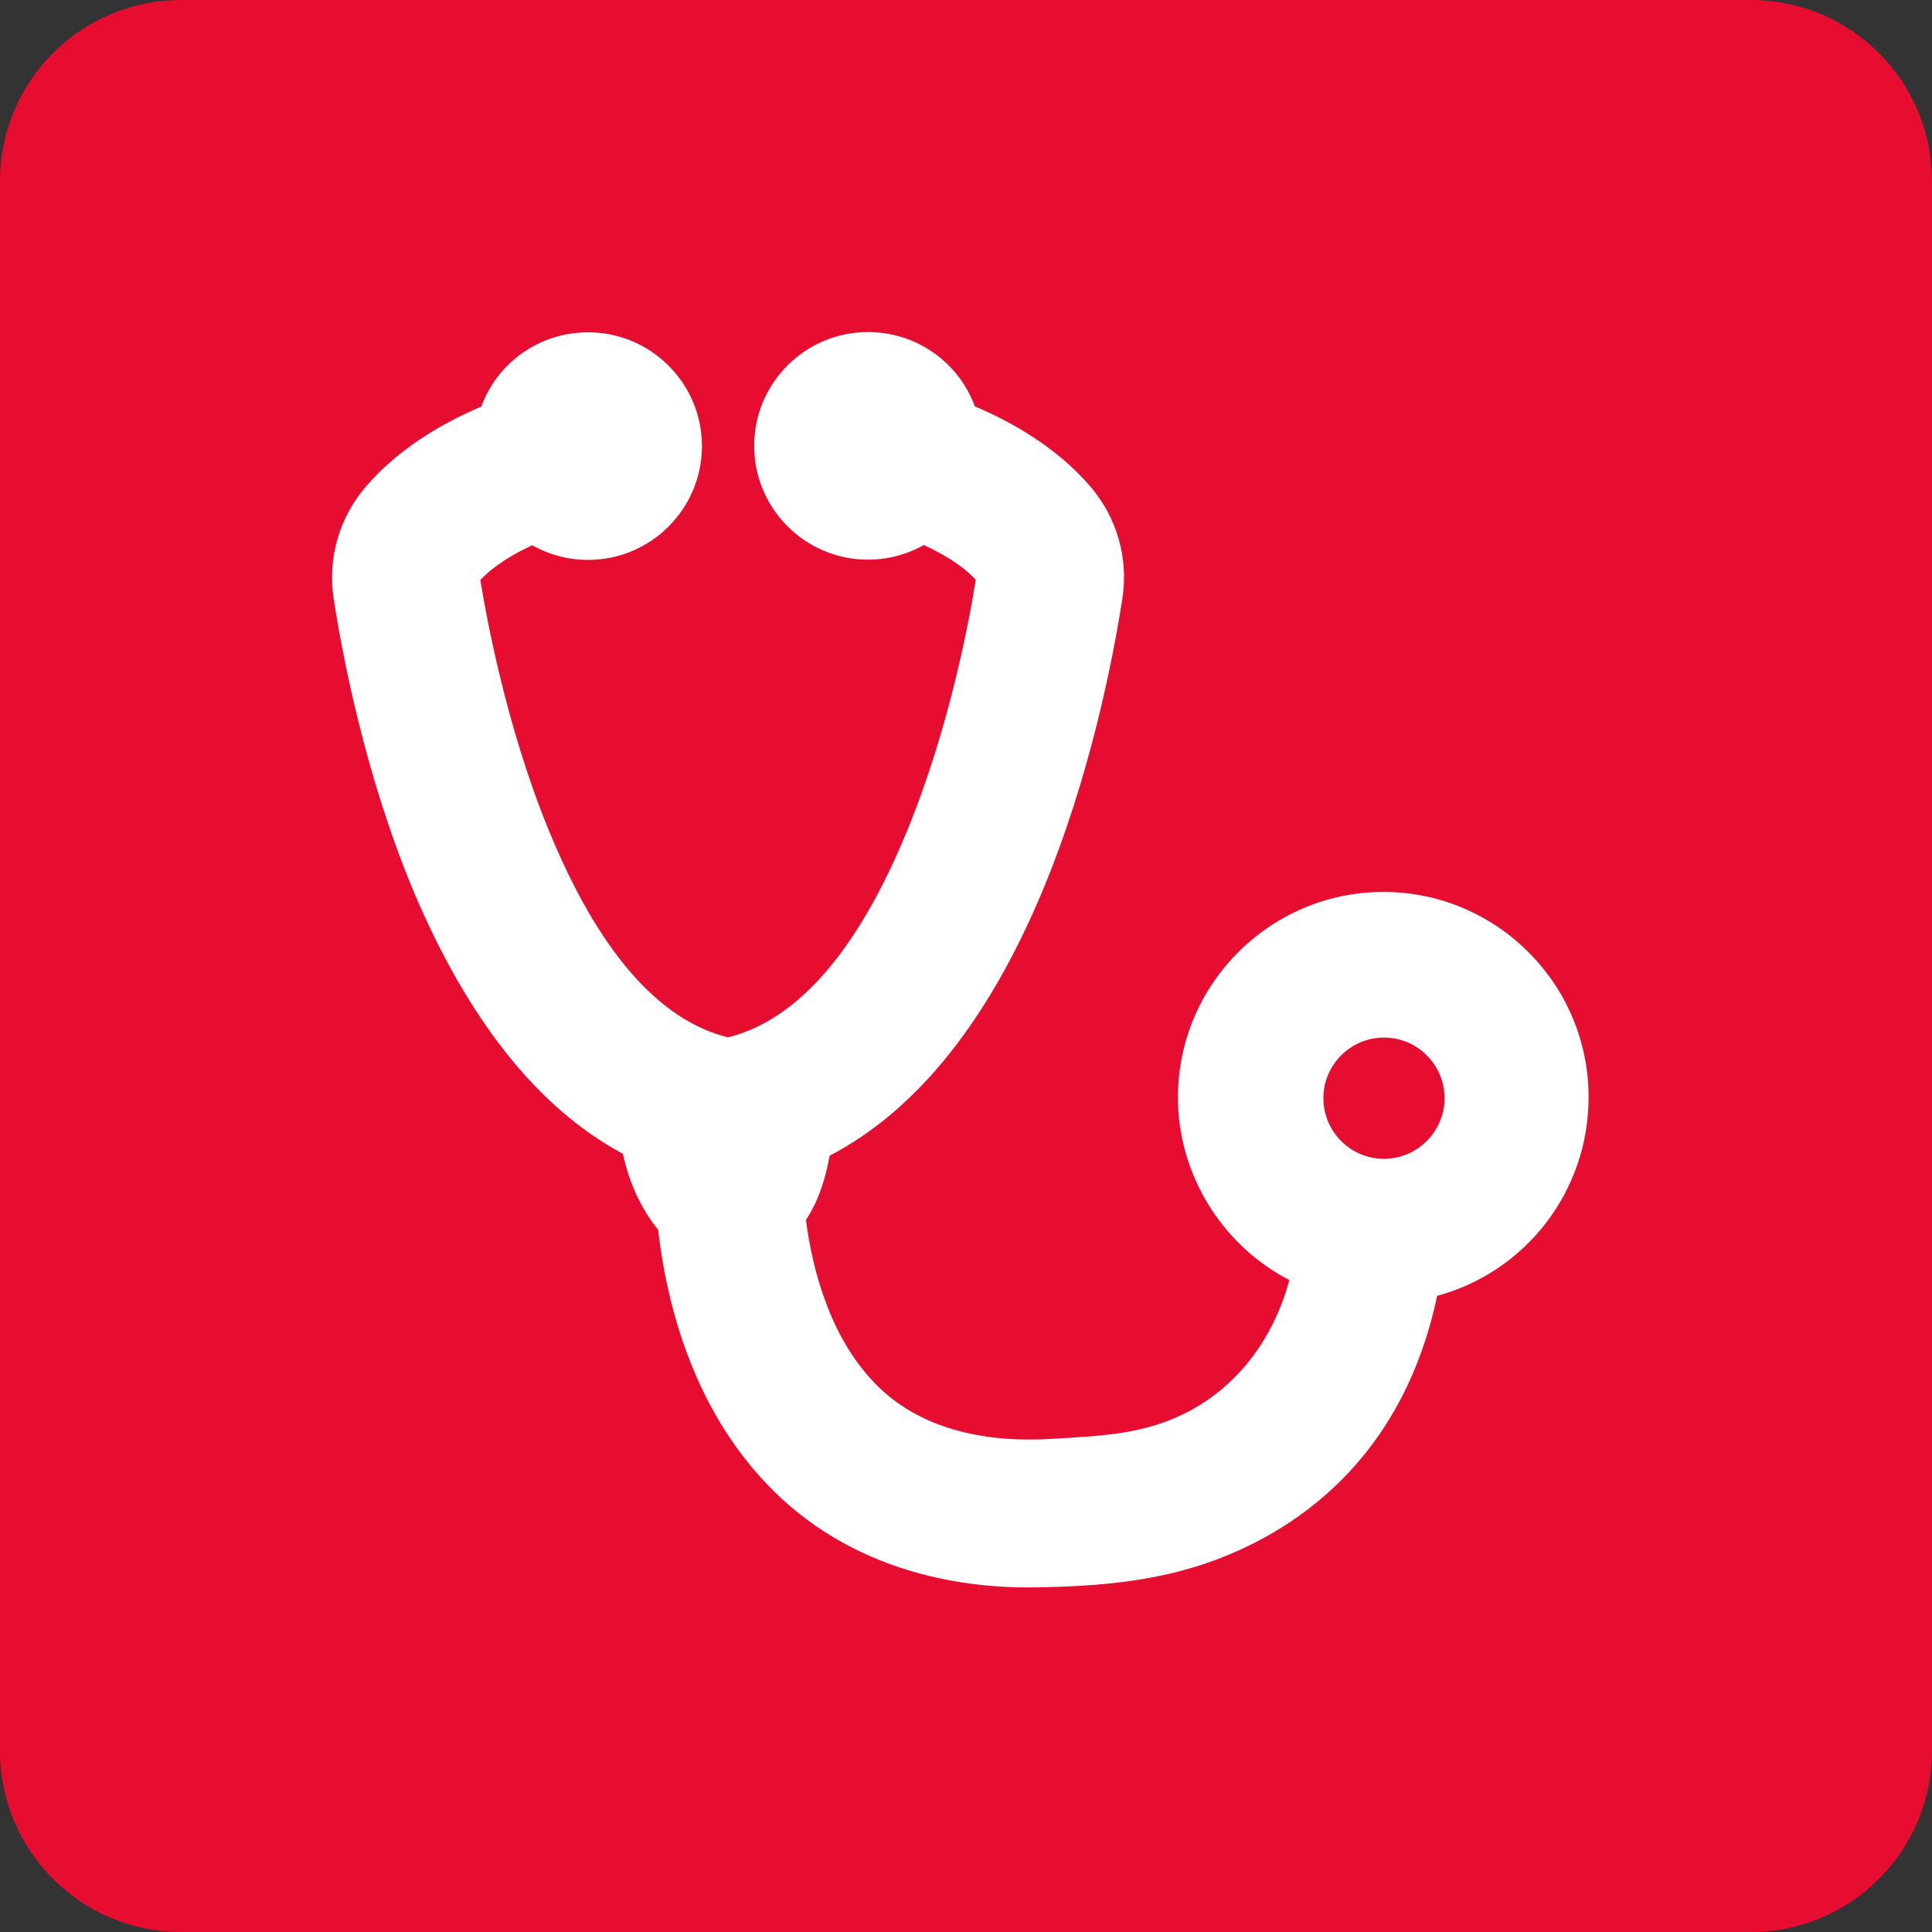
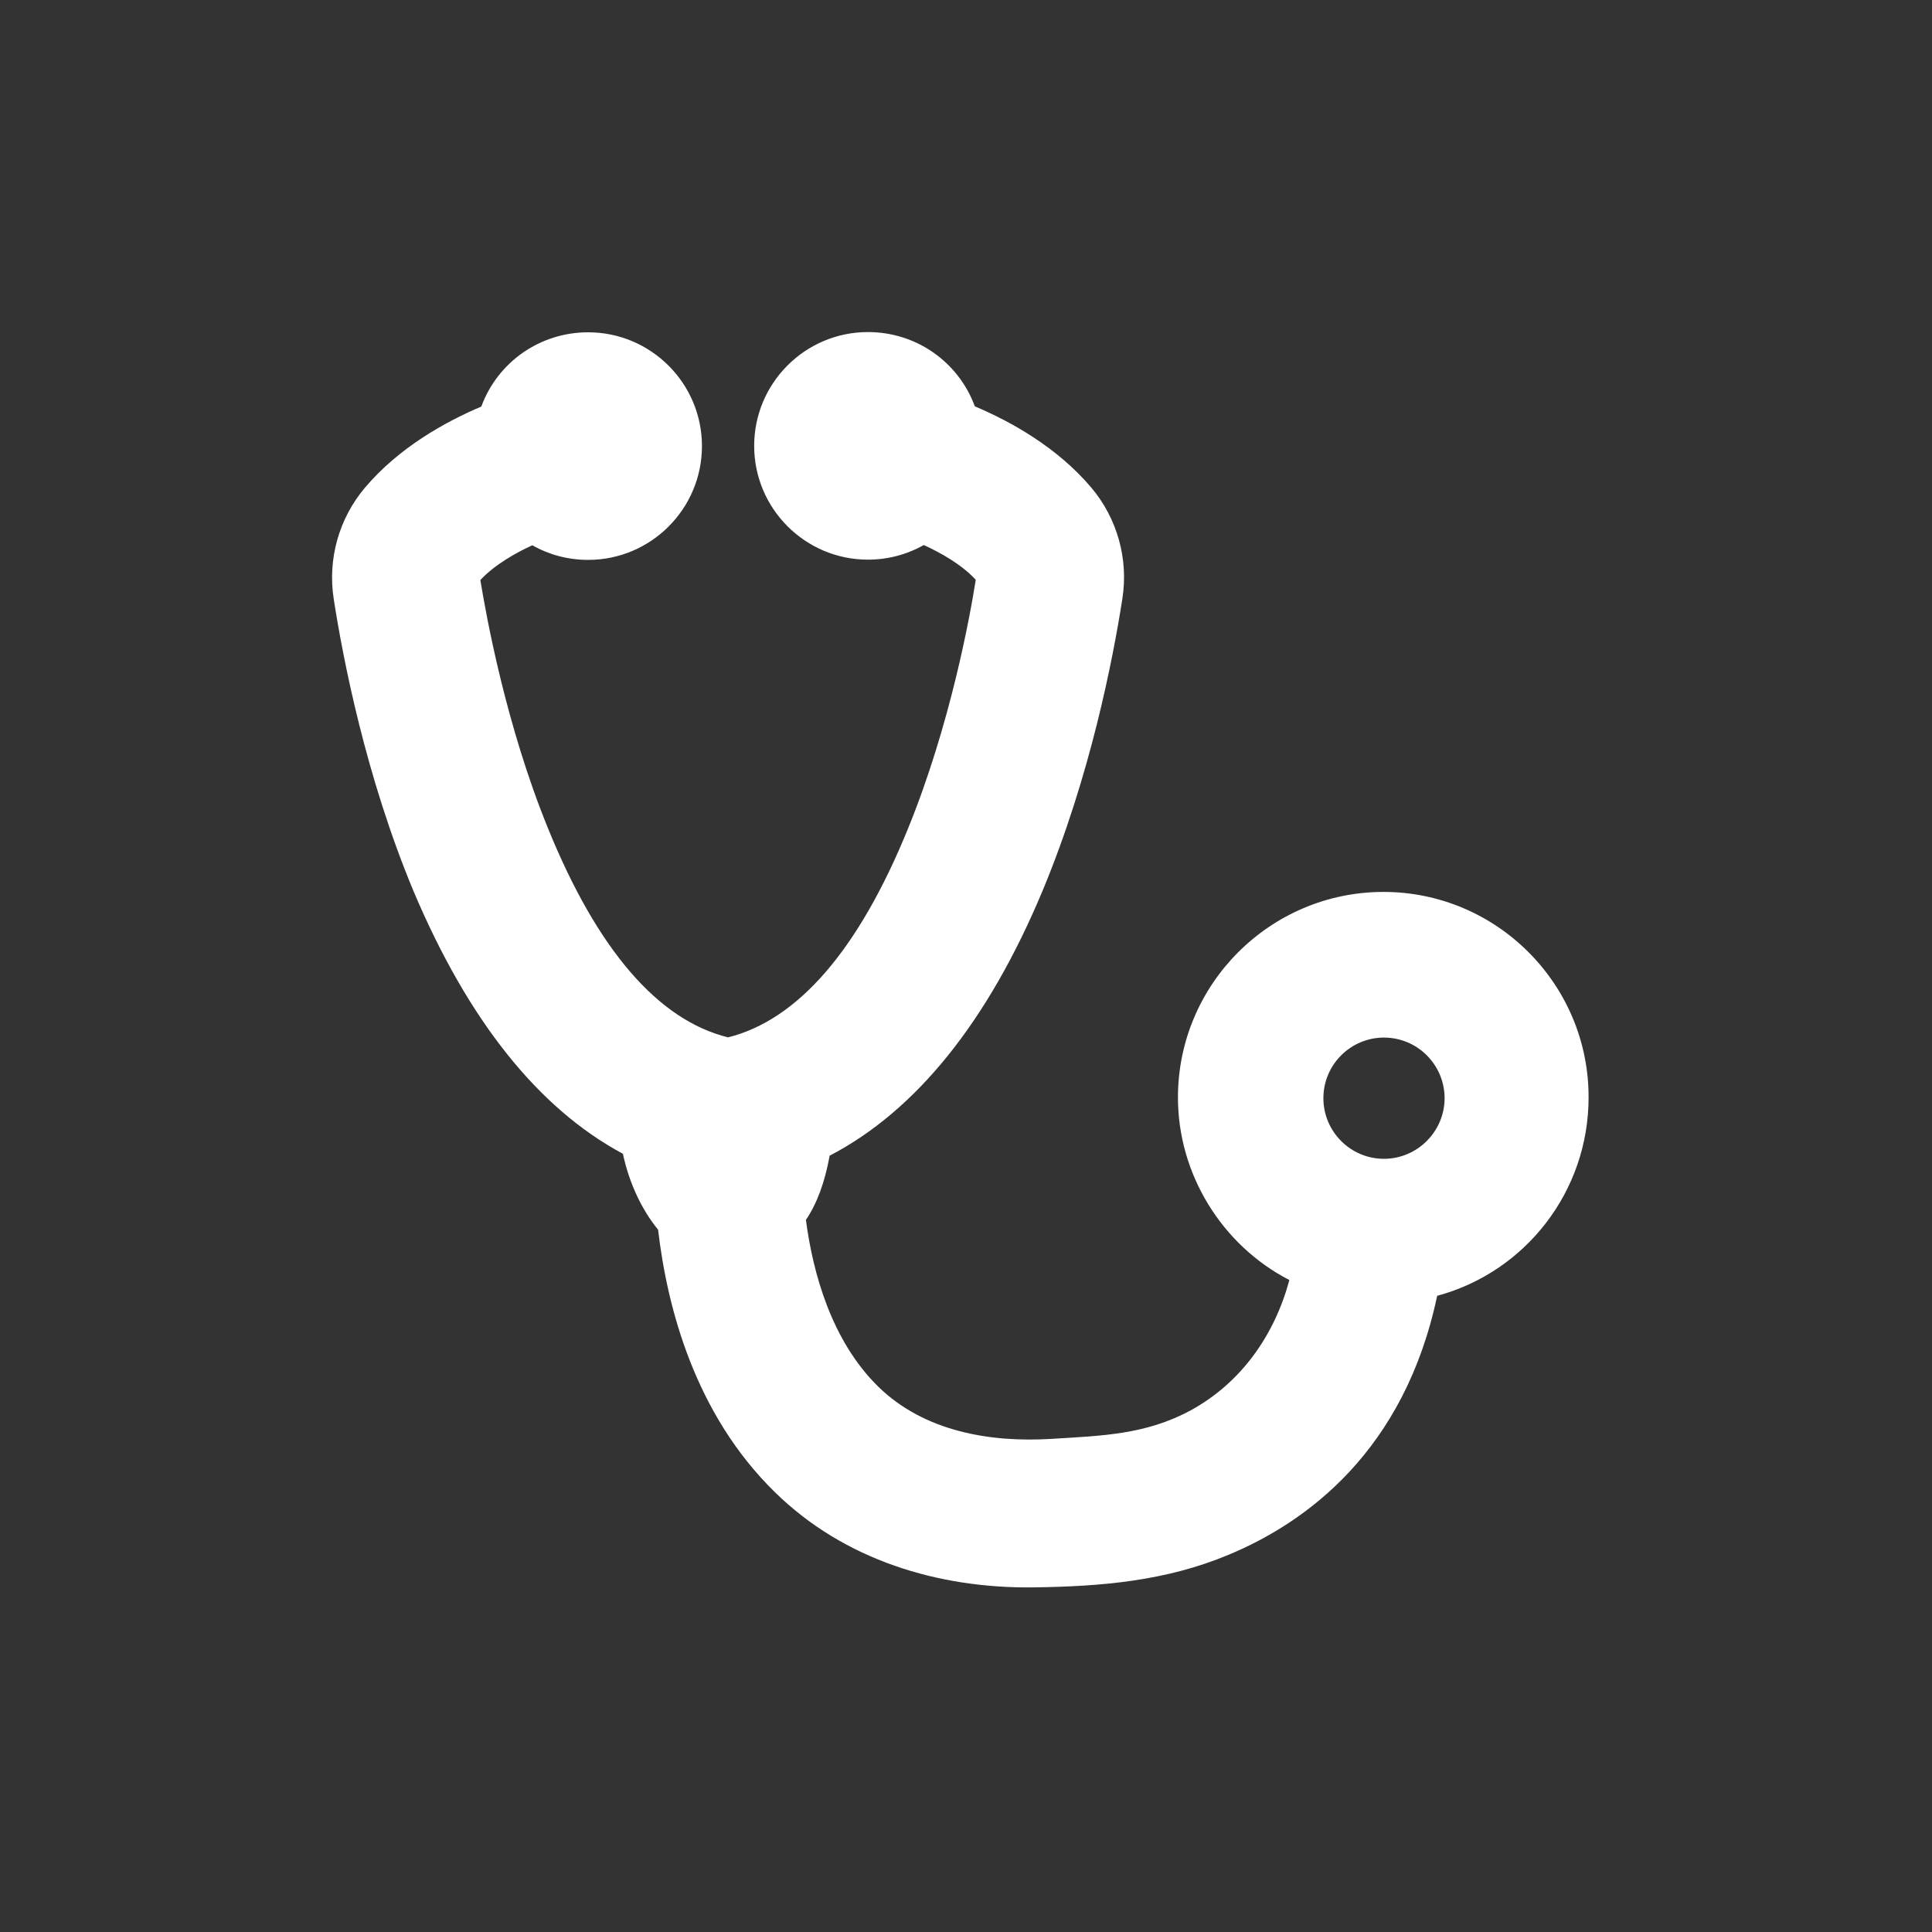
<svg xmlns="http://www.w3.org/2000/svg" width="64" height="64" viewBox="0 0 64 64" fill="none">
  <rect x="0" y="0" width="64" height="64" fill="#333333" stroke="none" />
-   <path d="M0 6C0 2.686 2.686 0 6 0H58C61.314 0 64 2.686 64 6V58C64 61.314 61.314 64 58 64H6C2.686 64 0 61.314 0 58V6Z" fill="#E70D30" />
  <path d="M45.831 29.546C42.077 29.546 39.021 32.602 39.021 36.355C39.021 38.903 40.482 41.252 42.712 42.403C42.22 44.228 41.117 45.807 39.442 46.72C37.95 47.529 36.49 47.561 34.839 47.664C32.792 47.791 30.609 47.418 29.093 45.934C27.538 44.41 26.927 42.157 26.697 40.411C27.062 39.871 27.324 39.165 27.483 38.284C30.347 36.792 32.72 33.848 34.53 29.523C36.117 25.721 36.871 21.817 37.18 19.833C37.387 18.507 37.006 17.166 36.149 16.151C35.022 14.817 33.49 13.968 32.292 13.46C31.752 11.992 30.355 11 28.752 11C26.673 11 24.983 12.69 24.983 14.77C24.983 16.849 26.673 18.539 28.752 18.539C29.411 18.539 30.038 18.372 30.601 18.055C31.141 18.301 31.847 18.69 32.323 19.206C32.133 20.42 31.474 24.031 30.078 27.451C28.443 31.467 26.435 33.784 24.118 34.364C21.8 33.792 19.793 31.467 18.158 27.451C16.761 24.031 16.11 20.42 15.912 19.214C16.396 18.698 17.094 18.309 17.634 18.063C18.197 18.381 18.824 18.547 19.483 18.547C21.562 18.547 23.253 16.857 23.253 14.777C23.253 12.698 21.562 11.008 19.483 11.008C17.88 11.008 16.483 12 15.944 13.468C14.745 13.976 13.214 14.825 12.087 16.158C11.23 17.174 10.849 18.515 11.055 19.841C11.364 21.833 12.118 25.737 13.706 29.538C15.507 33.792 17.824 36.713 20.634 38.22C20.848 39.205 21.253 40.062 21.8 40.736C22.102 43.323 23.022 46.839 25.665 49.426C27.959 51.68 31.085 52.624 34.244 52.584C36.474 52.553 38.609 52.378 40.696 51.505C43.275 50.434 46.521 48.069 47.608 42.926C50.544 42.133 52.624 39.458 52.624 36.355C52.632 32.602 49.576 29.546 45.831 29.546ZM45.846 38.387C44.735 38.387 43.839 37.482 43.839 36.379C43.839 35.268 44.743 34.371 45.846 34.371C46.957 34.371 47.854 35.276 47.854 36.379C47.854 37.482 46.949 38.387 45.846 38.387Z" fill="white" />
</svg>